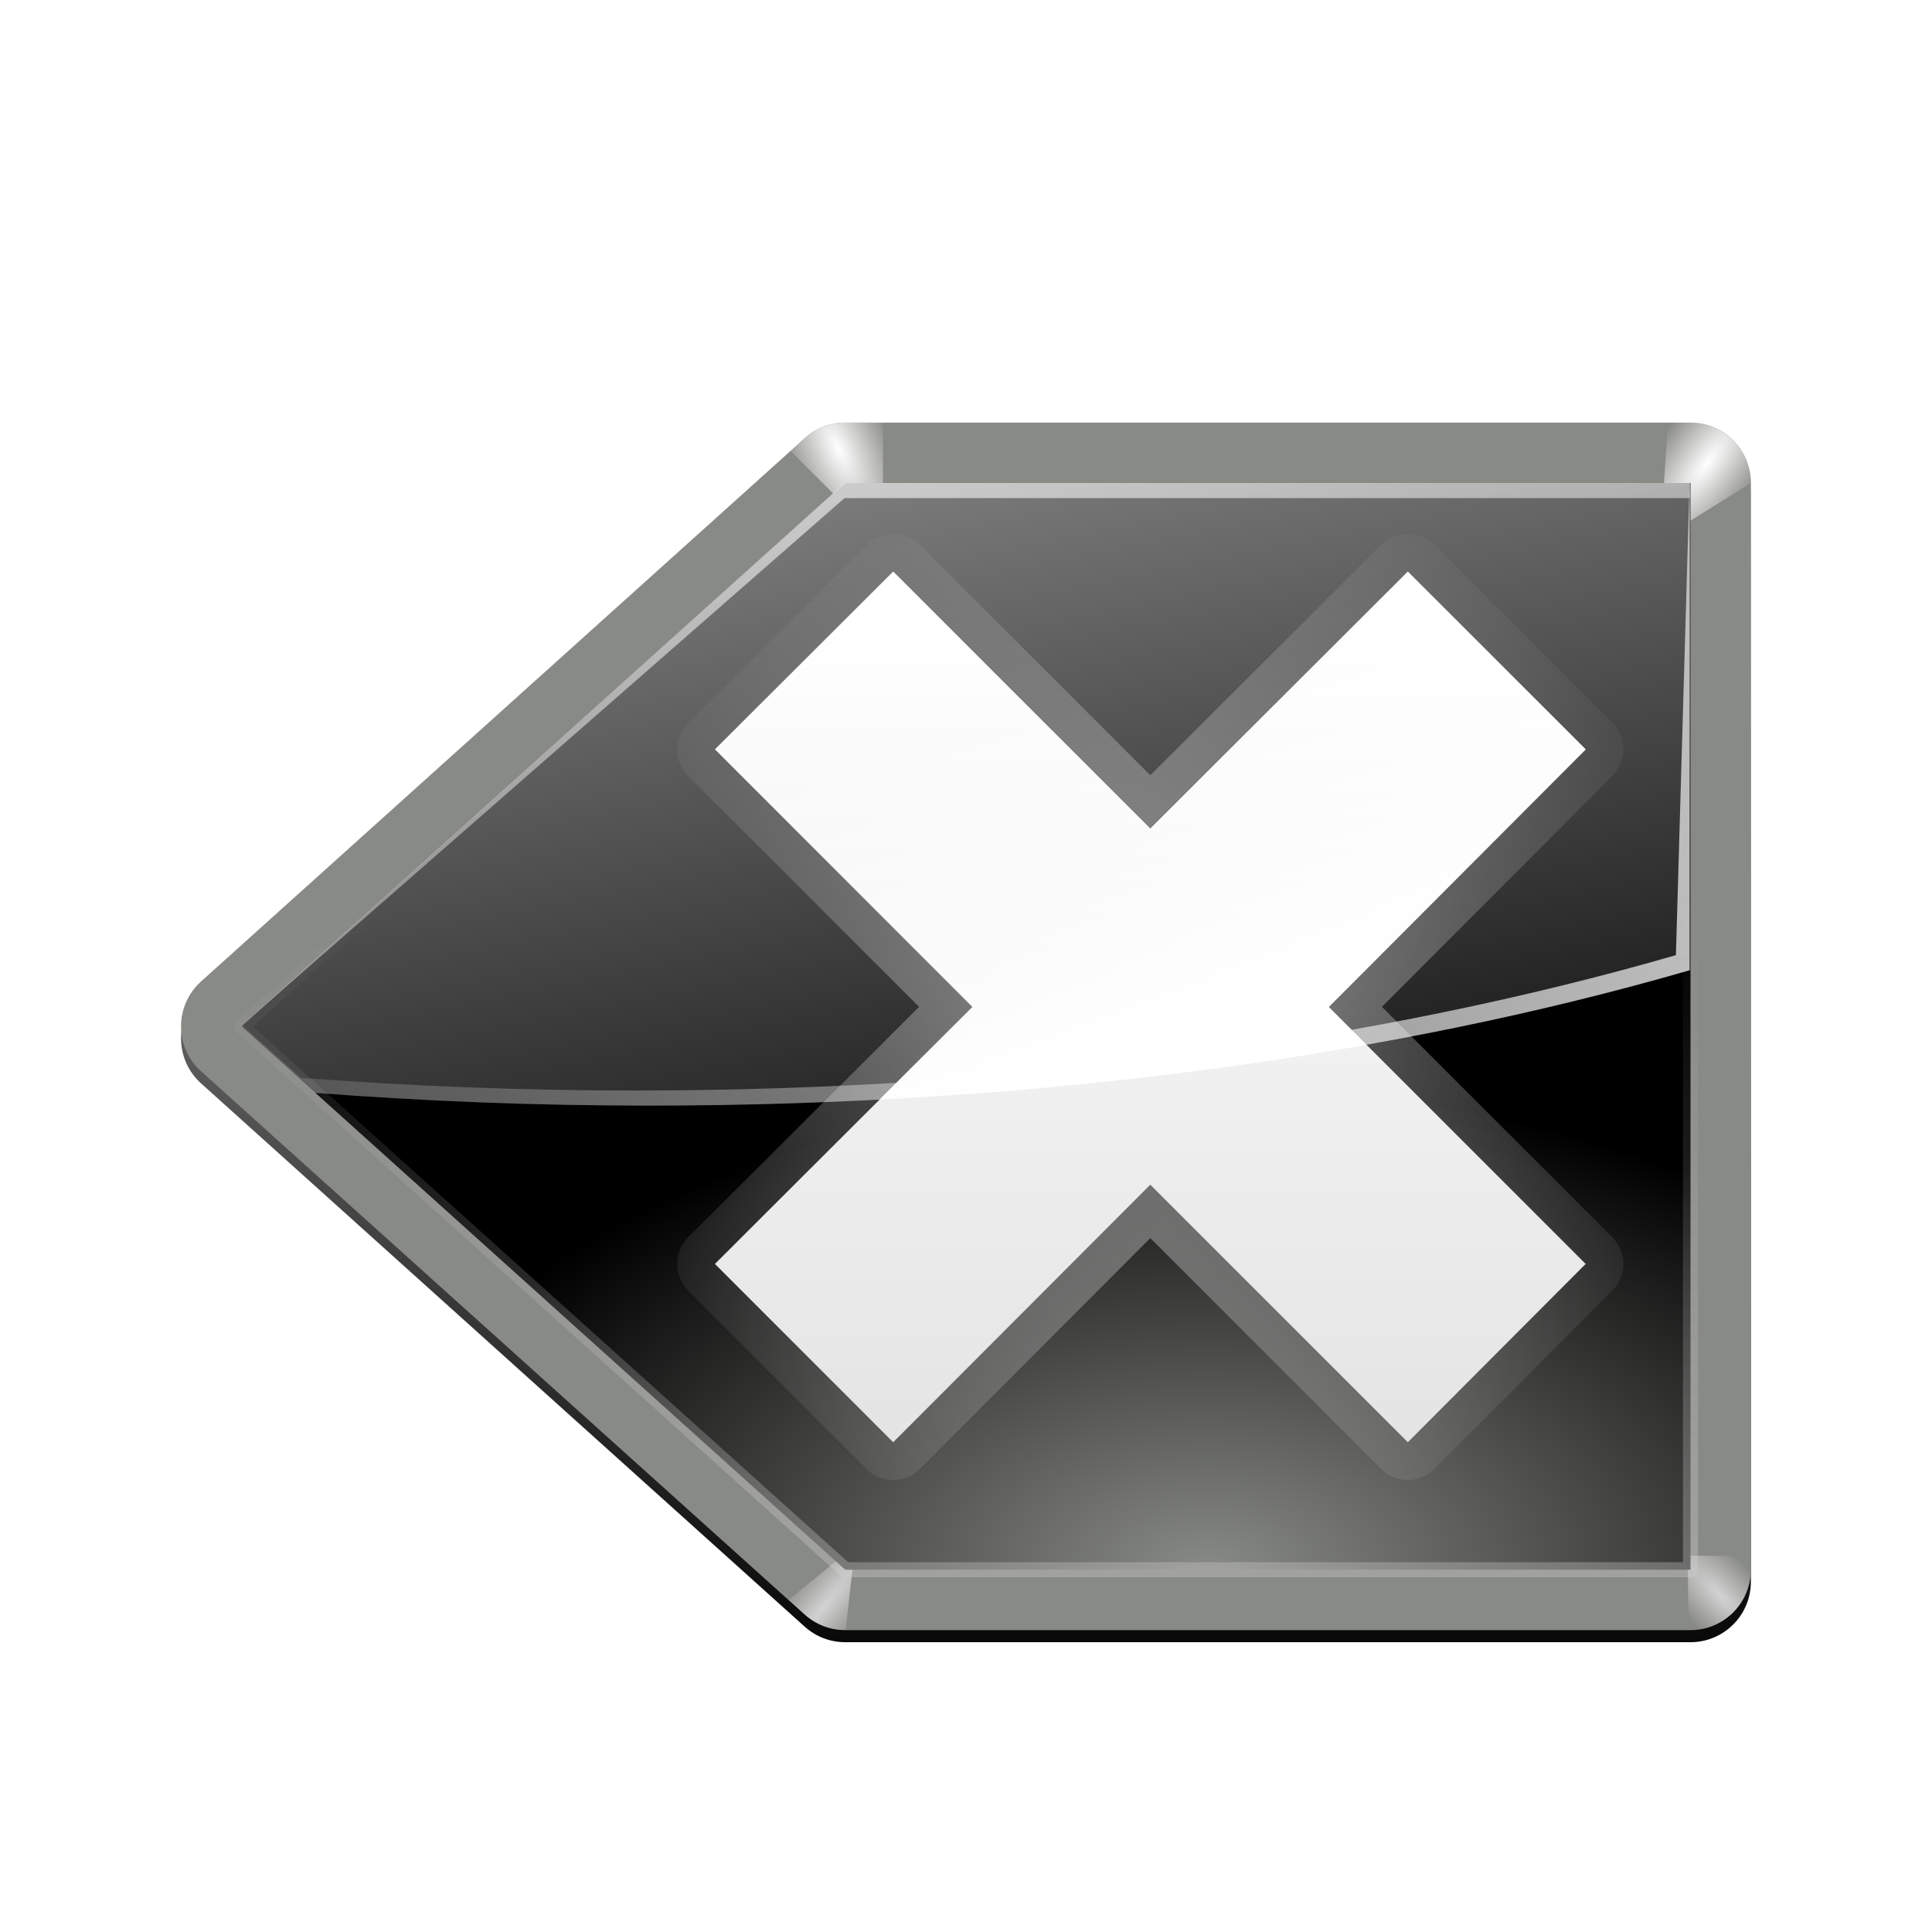
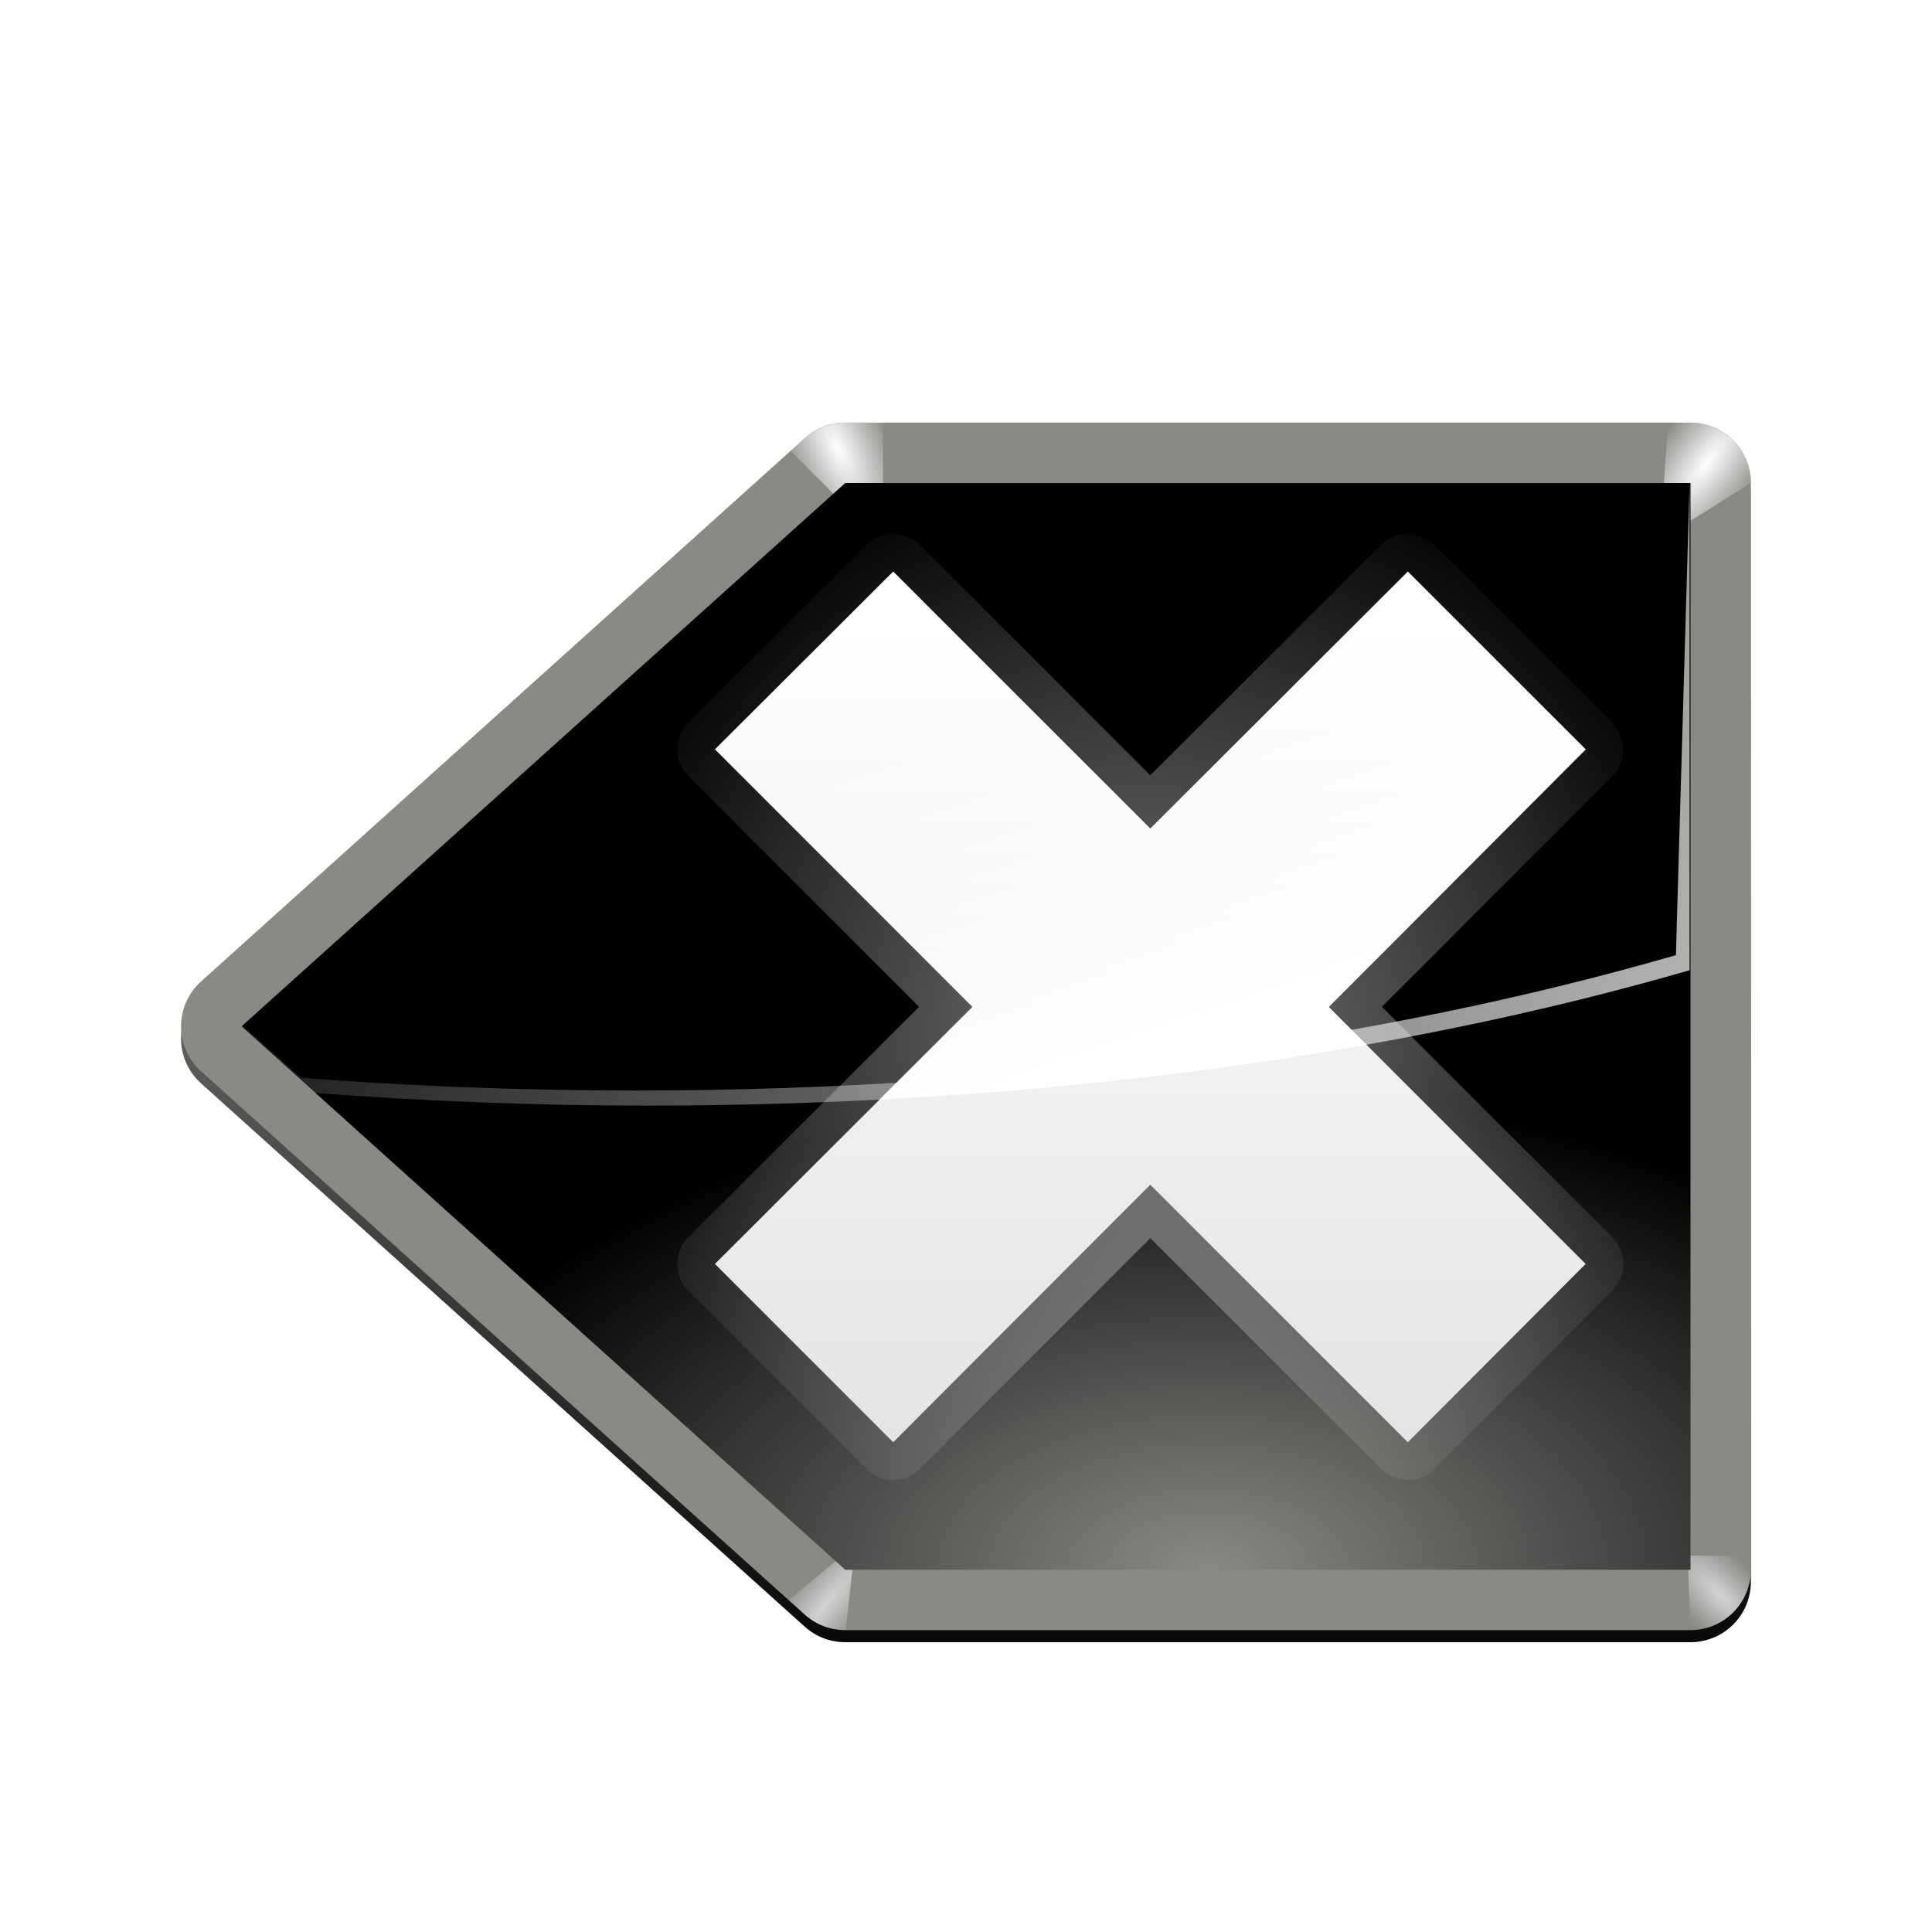
<svg xmlns="http://www.w3.org/2000/svg" xmlns:ns1="http://sodipodi.sourceforge.net/DTD/sodipodi-0.dtd" xmlns:ns2="http://www.inkscape.org/namespaces/inkscape" xmlns:xlink="http://www.w3.org/1999/xlink" width="128" height="128" id="svg2" ns1:version="0.32" ns2:version="0.45+devel" version="1.0" ns1:docbase="/home/david" ns1:docname="edit-clear-locationbar-rtl.svgz" ns2:output_extension="org.inkscape.output.svgz.inkscape" ns2:export-filename="/home/pinheiro/pics/oxygen/scalable/actions/edit-clear-locationbar-rtl.png" ns2:export-xdpi="90" ns2:export-ydpi="90">
  <defs id="defs4">
    <linearGradient ns2:collect="always" id="linearGradient3227">
      <stop style="stop-color:#000000;stop-opacity:1;" offset="0" id="stop3229" />
      <stop style="stop-color:#000000;stop-opacity:0;" offset="1" id="stop3231" />
    </linearGradient>
    <linearGradient id="linearGradient3207" ns2:collect="always">
      <stop id="stop3209" offset="0" style="stop-color:#ffffff;stop-opacity:0.48" />
      <stop id="stop3211" offset="1" style="stop-color:#ffffff;stop-opacity:0;" />
    </linearGradient>
    <linearGradient ns2:collect="always" id="linearGradient3195">
      <stop style="stop-color:#d3d3d3;stop-opacity:1;" offset="0" id="stop3197" />
      <stop style="stop-color:#d3d3d3;stop-opacity:0;" offset="1" id="stop3199" />
    </linearGradient>
    <linearGradient ns2:collect="always" id="linearGradient3159">
      <stop style="stop-color:#ffffff;stop-opacity:1;" offset="0" id="stop3161" />
      <stop style="stop-color:#ffffff;stop-opacity:0;" offset="1" id="stop3163" />
    </linearGradient>
    <linearGradient ns2:collect="always" id="linearGradient2974">
      <stop style="stop-color:#ffffff;stop-opacity:1;" offset="0" id="stop2976" />
      <stop style="stop-color:#ffffff;stop-opacity:0;" offset="1" id="stop2978" />
    </linearGradient>
    <linearGradient y2="-131.931" x2="-45.097" y1="-131.931" x1="-88.058" gradientTransform="matrix(0,1.023,-1.023,0,111.969,137.812)" gradientUnits="userSpaceOnUse" id="linearGradient1980" xlink:href="#linearGradient3711" ns2:collect="always" />
    <radialGradient r="36" fy="92" fx="343.999" cy="92" cx="343.999" gradientUnits="userSpaceOnUse" id="radialGradient1978" xlink:href="#linearGradient3711" ns2:collect="always" />
    <linearGradient y2="-383.997" x2="-11.916" y1="-383.997" x1="-70.003" gradientTransform="matrix(0,1,-1,0,-39.998,140.003)" gradientUnits="userSpaceOnUse" id="linearGradient1976" xlink:href="#linearGradient26907" ns2:collect="always" />
    <radialGradient r="63.912" fy="116.885" fx="63.975" cy="115.709" cx="63.912" gradientTransform="matrix(1,0,0,0.198,0,92.822)" gradientUnits="userSpaceOnUse" id="radialGradient3743" xlink:href="#linearGradient3291" ns2:collect="always" />
    <linearGradient ns2:collect="always" id="linearGradient3291">
      <stop style="stop-color:#000000;stop-opacity:1;" offset="0" id="stop3293" />
      <stop style="stop-color:#000000;stop-opacity:0;" offset="1" id="stop3295" />
    </linearGradient>
    <linearGradient id="linearGradient3711" gradientUnits="userSpaceOnUse" x1="-84.002" y1="-383.997" x2="-23.516" y2="-383.998" gradientTransform="matrix(0,1,-1,0,-39.998,140.003)">
      <stop offset="0" style="stop-color:white;stop-opacity:1;" id="stop3713" />
      <stop offset="1" style="stop-color:white;stop-opacity:0;" id="stop3715" />
    </linearGradient>
    <linearGradient gradientTransform="matrix(0,1,-1,0,-39.998,140.003)" y2="-383.997" x2="-12.003" y1="-383.997" x1="-84.002" gradientUnits="userSpaceOnUse" id="linearGradient26907">
      <stop id="stop26909" style="stop-color:#888a85;stop-opacity:1;" offset="0" />
      <stop id="stop26911" style="stop-color:#000000;stop-opacity:1;" offset="1" />
    </linearGradient>
    <radialGradient gradientUnits="userSpaceOnUse" gradientTransform="matrix(1,0,0,0.198,0,92.822)" r="63.912" fy="115.709" fx="63.912" cy="115.709" cx="63.912" id="radialGradient3297" xlink:href="#linearGradient3291" ns2:collect="always" />
    <linearGradient id="linearGradient2871" ns2:collect="always">
      <stop id="stop2873" offset="0" style="stop-color:white;stop-opacity:1;" />
      <stop id="stop2875" offset="1" style="stop-color:white;stop-opacity:0;" />
    </linearGradient>
    <linearGradient id="linearGradient2898" ns2:collect="always">
      <stop id="stop2900" offset="0" style="stop-color:#2c72c7;stop-opacity:1;" />
      <stop id="stop2902" offset="1" style="stop-color:#2c72c7;stop-opacity:0;" />
    </linearGradient>
    <radialGradient ns2:collect="always" xlink:href="#linearGradient2898" id="radialGradient2505" gradientUnits="userSpaceOnUse" gradientTransform="matrix(-1.113,0,0,0.899,144.153,184.754)" cx="63.249" cy="29.64" fx="63.249" fy="29.64" r="58.621" />
    <radialGradient ns2:collect="always" xlink:href="#linearGradient2898" id="radialGradient2508" gradientUnits="userSpaceOnUse" gradientTransform="matrix(-1.113,0,0,0.899,144.153,184.754)" cx="63.249" cy="29.64" fx="63.249" fy="29.64" r="58.621" />
    <radialGradient ns2:collect="always" xlink:href="#linearGradient2898" id="radialGradient2511" gradientUnits="userSpaceOnUse" gradientTransform="matrix(-1.113,0,0,0.899,144.153,184.754)" cx="63.249" cy="29.64" fx="63.249" fy="29.64" r="58.621" />
    <radialGradient ns2:collect="always" xlink:href="#linearGradient2898" id="radialGradient2514" gradientUnits="userSpaceOnUse" gradientTransform="matrix(-1.113,0,0,0.899,144.153,184.754)" cx="63.249" cy="29.64" fx="63.249" fy="29.64" r="58.621" />
    <linearGradient ns2:collect="always" xlink:href="#linearGradient2871" id="linearGradient2518" gradientUnits="userSpaceOnUse" gradientTransform="matrix(-0.909,0,0,0.909,131.385,118.415)" x1="50.39" y1="6.626" x2="50.39" y2="56.133" />
    <linearGradient ns2:collect="always" xlink:href="#linearGradient2871" id="linearGradient2521" gradientUnits="userSpaceOnUse" gradientTransform="matrix(-0.909,0,0,0.909,131.385,118.415)" x1="50.789" y1="-22.328" x2="52.002" y2="98.047" />
    <linearGradient ns2:collect="always" xlink:href="#linearGradient3711" id="linearGradient2524" gradientUnits="userSpaceOnUse" gradientTransform="matrix(0,1.023,-1.023,0,118.91,143.615)" x1="-88.058" y1="-131.931" x2="-45.097" y2="-131.931" />
    <linearGradient ns2:collect="always" xlink:href="#linearGradient3711" id="linearGradient3502" gradientUnits="userSpaceOnUse" x1="58.715" y1="23.999" x2="58.715" y2="69.301" gradientTransform="matrix(0.857,0,0,0.857,9.143,9.151)" />
    <linearGradient ns2:collect="always" xlink:href="#linearGradient3711" id="linearGradient3505" gradientUnits="userSpaceOnUse" gradientTransform="matrix(0,1.591,-1.591,0,-12.882,195.16)" x1="-88.058" y1="-131.931" x2="-45.097" y2="-131.931" />
    <linearGradient ns2:collect="always" xlink:href="#linearGradient26907" id="linearGradient2963" x1="72" y1="-16" x2="72" y2="64" gradientUnits="userSpaceOnUse" />
    <radialGradient ns2:collect="always" xlink:href="#linearGradient26907" id="radialGradient2965" gradientUnits="userSpaceOnUse" gradientTransform="matrix(1,-3.8781302e-8,2.0820407e-8,0.571,0.66,38.311)" cx="79.34" cy="114.956" fx="79.34" fy="114.956" r="56" />
    <linearGradient ns2:collect="always" xlink:href="#linearGradient2974" id="linearGradient2980" x1="181" y1="-32" x2="205" y2="88" gradientUnits="userSpaceOnUse" gradientTransform="translate(-125,0)" />
    <filter id="filter3550" ns2:collect="always">
      <feGaussianBlur id="feGaussianBlur3552" stdDeviation="1.234" ns2:collect="always" />
    </filter>
    <linearGradient id="linearGradient3166">
      <stop id="stop3168" offset="0" style="stop-color:#e20800;stop-opacity:1" />
      <stop style="stop-color:#d80500;stop-opacity:1;" offset="0.481" id="stop3564" />
      <stop id="stop3170" offset="1" style="stop-color:#590000;stop-opacity:1" />
    </linearGradient>
    <linearGradient id="linearGradient3554" ns2:collect="always">
      <stop id="stop3556" offset="0" style="stop-color:#ffffff;stop-opacity:1;" />
      <stop id="stop3558" offset="1" style="stop-color:#dfdfdf;stop-opacity:1" />
    </linearGradient>
    <linearGradient ns2:collect="always" xlink:href="#linearGradient3554" id="linearGradient3124" gradientUnits="userSpaceOnUse" x1="68.938" y1="38.906" x2="68.938" y2="103.407" gradientTransform="translate(13.428,2.302)" />
    <radialGradient ns2:collect="always" xlink:href="#linearGradient3207" id="radialGradient3133" gradientUnits="userSpaceOnUse" gradientTransform="matrix(1.351,0,0,1.351,-8.631,-20.634)" cx="62.781" cy="66.176" fx="62.781" fy="66.176" r="29.844" />
    <linearGradient ns2:collect="always" xlink:href="#linearGradient3159" id="linearGradient3165" x1="80" y1="68" x2="72" y2="44" gradientUnits="userSpaceOnUse" />
    <linearGradient ns2:collect="always" xlink:href="#linearGradient2974" id="linearGradient3189" gradientUnits="userSpaceOnUse" gradientTransform="translate(-125.046,0)" x1="185.046" y1="-8" x2="205" y2="88" />
    <linearGradient ns2:collect="always" xlink:href="#linearGradient2974" id="linearGradient3191" gradientUnits="userSpaceOnUse" gradientTransform="translate(-125.062,0)" x1="270.033" y1="95" x2="142.033" y2="31" />
    <linearGradient ns2:collect="always" xlink:href="#linearGradient3195" id="linearGradient3201" x1="72" y1="108" x2="72" y2="60" gradientUnits="userSpaceOnUse" />
    <filter ns2:collect="always" id="filter3221">
      <feGaussianBlur ns2:collect="always" stdDeviation="0.212" id="feGaussianBlur3223" />
    </filter>
    <linearGradient ns2:collect="always" xlink:href="#linearGradient3227" id="linearGradient3233" x1="88" y1="112" x2="88" y2="-8" gradientUnits="userSpaceOnUse" gradientTransform="translate(0,0.8)" />
    <filter ns2:collect="always" id="filter3243">
      <feGaussianBlur ns2:collect="always" stdDeviation="1.38" id="feGaussianBlur3245" />
    </filter>
    <linearGradient ns2:collect="always" xlink:href="#linearGradient26907" id="linearGradient3249" gradientUnits="userSpaceOnUse" x1="72" y1="-16" x2="72" y2="64" gradientTransform="translate(129.5,0)" />
    <radialGradient ns2:collect="always" xlink:href="#linearGradient3159" id="radialGradient3277" cx="241.763" cy="31.513" fx="241.763" fy="31.513" r="3.5" gradientTransform="matrix(0.808,0.59,-1.643,2.25,99.017,-182.845)" gradientUnits="userSpaceOnUse" />
    <radialGradient ns2:collect="always" xlink:href="#linearGradient3159" id="radialGradient3285" cx="185.853" cy="31.164" fx="185.853" fy="31.164" r="3.562" gradientTransform="matrix(0.914,-0.407,1,2.246,-16.006,35.373)" gradientUnits="userSpaceOnUse" />
    <radialGradient ns2:collect="always" xlink:href="#linearGradient3195" id="radialGradient3293" cx="184.821" cy="105.39" fx="184.821" fy="105.39" r="2.703" gradientTransform="matrix(0.776,0.631,-3.329,4.092,391.478,-441.381)" gradientUnits="userSpaceOnUse" />
    <radialGradient ns2:collect="always" xlink:href="#linearGradient3195" id="radialGradient3301" cx="243.406" cy="105.531" fx="243.406" fy="105.531" r="2.594" gradientTransform="matrix(0.717,-0.697,1.976,2.031,-139.597,61.015)" gradientUnits="userSpaceOnUse" />
    <filter ns2:collect="always" id="filter3383" x="-0.446" width="1.892" y="-0.364" height="1.728">
      <feGaussianBlur ns2:collect="always" stdDeviation="1.004" id="feGaussianBlur3385" />
    </filter>
    <filter ns2:collect="always" id="filter3387" x="-0.465" width="1.929" y="-0.406" height="1.812">
      <feGaussianBlur ns2:collect="always" stdDeviation="1.004" id="feGaussianBlur3389" />
    </filter>
    <filter ns2:collect="always" id="filter3391" x="-0.344" width="1.689" y="-0.275" height="1.551">
      <feGaussianBlur ns2:collect="always" stdDeviation="1.004" id="feGaussianBlur3393" />
    </filter>
    <filter ns2:collect="always" id="filter3395" x="-0.338" width="1.677" y="-0.268" height="1.536">
      <feGaussianBlur ns2:collect="always" stdDeviation="1.004" id="feGaussianBlur3397" />
    </filter>
    <clipPath clipPathUnits="userSpaceOnUse" id="clipPath3405">
      <path ns1:nodetypes="cccscccccccc" id="path3407" d="M 185.5,28 C 184.507,27.998 183.549,28.366 182.812,29.031 L 142.812,65.031 C 141.973,65.79 141.493,66.868 141.493,68 C 141.493,69.132 141.973,70.21 142.812,70.969 L 182.812,106.969 C 183.549,107.634 184.507,108.002 185.5,108 L 241.5,108 C 243.709,108 245.5,106.209 245.5,104 L 245.5,32 C 245.5,29.791 243.709,28 241.5,28 L 185.5,28 z" style="fill:url(#linearGradient3409);fill-opacity:1;fill-rule:nonzero;stroke:none;stroke-width:8;stroke-linecap:round;stroke-linejoin:round;stroke-miterlimit:4;stroke-dasharray:none;stroke-dashoffset:4;stroke-opacity:1" />
    </clipPath>
    <linearGradient ns2:collect="always" xlink:href="#linearGradient26907" id="linearGradient3409" gradientUnits="userSpaceOnUse" gradientTransform="translate(129.5,0)" x1="72" y1="-16" x2="72" y2="64" />
    <radialGradient ns2:collect="always" xlink:href="#linearGradient3159" id="radialGradient3411" gradientUnits="userSpaceOnUse" gradientTransform="matrix(0.914,-0.407,1,2.246,-16.006,35.373)" cx="185.853" cy="31.164" fx="185.853" fy="31.164" r="3.562" />
    <radialGradient ns2:collect="always" xlink:href="#linearGradient3159" id="radialGradient3413" gradientUnits="userSpaceOnUse" gradientTransform="matrix(0.808,0.59,-1.643,2.25,99.017,-182.845)" cx="241.763" cy="31.513" fx="241.763" fy="31.513" r="3.5" />
    <radialGradient ns2:collect="always" xlink:href="#linearGradient3195" id="radialGradient3415" gradientUnits="userSpaceOnUse" gradientTransform="matrix(0.717,-0.697,1.976,2.031,-139.597,61.015)" cx="243.406" cy="105.531" fx="243.406" fy="105.531" r="2.594" />
    <radialGradient ns2:collect="always" xlink:href="#linearGradient3195" id="radialGradient3417" gradientUnits="userSpaceOnUse" gradientTransform="matrix(0.776,0.631,-3.329,4.092,391.478,-441.381)" cx="184.821" cy="105.39" fx="184.821" fy="105.39" r="2.703" />
  </defs>
  <ns1:namedview id="base" pagecolor="#ffffff" bordercolor="#666666" borderopacity="1.0" gridtolerance="10000" guidetolerance="10" objecttolerance="10" ns2:pageopacity="0.0" ns2:pageshadow="2" ns2:zoom="2.8284271" ns2:cx="51.273091" ns2:cy="29.5891" ns2:document-units="px" ns2:current-layer="layer1" width="128px" height="128px" showgrid="false" gridempspacing="2" gridspacingx="4px" gridspacingy="4px" showborder="true" ns2:grid-bbox="false" ns2:window-width="1509" ns2:window-height="654" ns2:window-x="20" ns2:window-y="90" showguides="true" ns2:guide-bbox="true">
    <ns2:grid type="xygrid" id="grid2347" spacingx="4px" spacingy="4px" empspacing="2" />
  </ns1:namedview>
  <g ns2:label="Layer 1" ns2:groupmode="layer" id="layer1">
    <path ns1:nodetypes="cccscccccccc" id="path3225" d="M 56,28.8 C 55.007,28.798 54.049,29.166 53.312,29.831 L 13.312,65.831 C 12.473,66.59 11.993,67.668 11.993,68.8 C 11.993,69.932 12.473,71.01 13.312,71.769 L 53.312,107.769 C 54.049,108.434 55.007,108.802 56,108.8 L 112,108.8 C 114.209,108.8 116,107.009 116,104.8 L 116,32.8 C 116,30.591 114.209,28.8 112,28.8 L 56,28.8 z" style="fill:url(#linearGradient3233);fill-opacity:1;fill-rule:nonzero;stroke:none;stroke-width:8;stroke-linecap:round;stroke-linejoin:round;stroke-miterlimit:4;stroke-dasharray:none;stroke-dashoffset:4;stroke-opacity:1;filter:url(#filter3243)" />
    <path style="fill:url(#linearGradient2963);fill-opacity:1;fill-rule:nonzero;stroke:none;stroke-width:8;stroke-linecap:round;stroke-linejoin:round;stroke-miterlimit:4;stroke-dasharray:none;stroke-dashoffset:4;stroke-opacity:1" d="M 56,28 C 55.007,27.998 54.049,28.366 53.312,29.031 L 13.312,65.031 C 12.473,65.79 11.993,66.868 11.993,68 C 11.993,69.132 12.473,70.21 13.312,70.969 L 53.312,106.969 C 54.049,107.634 55.007,108.002 56,108 L 112,108 C 114.209,108 116,106.209 116,104 L 116,32 C 116,29.791 114.209,28 112,28 L 56,28 z" id="path2941" ns1:nodetypes="cccscccccccc" />
    <g id="g3399" clip-path="url(#clipPath3405)" transform="translate(-129.5,0)" style="stroke:none">
      <path id="path3251" d="M 185.5,28 C 184.507,27.998 183.549,28.366 182.812,29.031 L 181.875,29.875 L 188,36 L 188,28 L 185.5,28 z" style="fill:url(#radialGradient3411);fill-opacity:1;fill-rule:evenodd;stroke:none;stroke-width:1px;stroke-linecap:butt;stroke-linejoin:miter;stroke-opacity:1;filter:url(#filter3395)" />
      <path ns1:nodetypes="ccccc" id="path3253" d="M 240,28 L 239.5,35.75 L 245.5,32 C 245.5,29.791 243.709,28 241.5,28 L 240,28 z" style="fill:url(#radialGradient3413);fill-opacity:1;fill-rule:evenodd;stroke:none;stroke-width:1px;stroke-linecap:butt;stroke-linejoin:miter;stroke-opacity:1;filter:url(#filter3391)" />
-       <path id="path3255" d="M 241.312,103.062 L 241.375,108 L 241.5,108 C 243.709,108 245.5,106.209 245.5,104 L 245.5,103.094 L 241.312,103.062 z" style="fill:url(#radialGradient3415);fill-opacity:1;fill-rule:evenodd;stroke:none;stroke-width:1px;stroke-linecap:butt;stroke-linejoin:miter;stroke-opacity:1;filter:url(#filter3387)" />
+       <path id="path3255" d="M 241.312,103.062 L 241.5,108 C 243.709,108 245.5,106.209 245.5,104 L 245.5,103.094 L 241.312,103.062 z" style="fill:url(#radialGradient3415);fill-opacity:1;fill-rule:evenodd;stroke:none;stroke-width:1px;stroke-linecap:butt;stroke-linejoin:miter;stroke-opacity:1;filter:url(#filter3387)" />
      <path id="path3257" d="M 186.156,102.375 L 181.75,106 L 182.812,106.969 C 183.549,107.634 184.507,108.002 185.5,108 L 185.531,108 L 186.156,102.375 z" style="fill:url(#radialGradient3417);fill-opacity:1;fill-rule:evenodd;stroke:none;stroke-width:1px;stroke-linecap:butt;stroke-linejoin:miter;stroke-opacity:1;filter:url(#filter3383)" />
    </g>
    <path style="fill:url(#radialGradient2965);fill-opacity:1;fill-rule:nonzero;stroke:none;stroke-width:2;stroke-linecap:round;stroke-linejoin:round;stroke-miterlimit:4;stroke-dasharray:none;stroke-dashoffset:4;stroke-opacity:1" d="M 56,32 L 16,68 L 56,104 L 112,104 L 112,32 L 56,32 z" id="rect1969" ns1:nodetypes="cccccc" />
-     <path style="fill:url(#linearGradient2980);fill-opacity:1;fill-rule:nonzero;stroke:none;stroke-width:2;stroke-linecap:round;stroke-linejoin:round;stroke-miterlimit:4;stroke-dasharray:none;stroke-dashoffset:4;stroke-opacity:1" d="M 56,32 L 16,68 L 20.906,72.406 C 28.067,72.954 35.454,73.25 43,73.25 C 68.69,73.25 92.473,69.93 112,64.281 L 112,32 L 56,32 z" id="path2967" />
    <path id="path3528" d="M 59.178,37.864 L 47.366,49.646 L 64.428,66.708 L 47.366,83.739 L 59.178,95.552 L 76.209,78.489 L 93.272,95.552 L 105.053,83.739 L 88.022,66.708 L 105.053,49.646 L 93.272,37.864 L 76.209,54.896 L 59.178,37.864 z" style="fill:none;fill-opacity:1;stroke:url(#radialGradient3133);stroke-width:5;stroke-linecap:round;stroke-linejoin:round;stroke-miterlimit:4;stroke-dasharray:none;stroke-opacity:1;filter:url(#filter3550)" />
    <path style="fill:url(#linearGradient3124);fill-opacity:1;stroke:none;stroke-width:0.885;stroke-linecap:round;stroke-linejoin:round;stroke-miterlimit:4;stroke-dasharray:none;stroke-opacity:1" d="M 59.178,37.864 L 47.366,49.646 L 64.428,66.708 L 47.366,83.739 L 59.178,95.552 L 76.209,78.489 L 93.272,95.552 L 105.053,83.739 L 88.022,66.708 L 105.053,49.646 L 93.272,37.864 L 76.209,54.896 L 59.178,37.864 z" id="rect3376" />
    <path style="fill:url(#linearGradient3165);fill-opacity:1;stroke:none;stroke-width:0.885;stroke-linecap:round;stroke-linejoin:round;stroke-miterlimit:4;stroke-dasharray:none;stroke-opacity:1" d="M 59.188 37.875 L 47.375 49.656 L 64.438 66.719 L 58.281 72.844 C 69.593 72.252 80.43 71.013 90.531 69.219 L 88.031 66.719 L 105.062 49.656 L 93.281 37.875 L 76.219 54.906 L 59.188 37.875 z " id="path3152" />
-     <path style="fill:url(#linearGradient3189);fill-opacity:1;fill-rule:nonzero;stroke:none;stroke-width:2;stroke-linecap:round;stroke-linejoin:round;stroke-miterlimit:4;stroke-dasharray:none;stroke-dashoffset:4;stroke-opacity:1" d="M 55.952,32 L 15.952,68 L 55.952,33 L 111.952,33 L 111.952,32 L 55.952,32 z" id="path3169" ns1:nodetypes="cccccc" />
    <path style="fill:url(#linearGradient3191);fill-opacity:1;fill-rule:nonzero;stroke:none;stroke-width:2;stroke-linecap:round;stroke-linejoin:round;stroke-miterlimit:4;stroke-dasharray:none;stroke-dashoffset:4;stroke-opacity:1" d="M 111.033,63.281 C 91.506,68.93 67.723,72.25 42.033,72.25 C 34.487,72.25 27.1,71.954 19.939,71.406 L 16.033,67.906 L 15.939,68 L 20.846,72.406 C 28.007,72.954 35.393,73.25 42.939,73.25 C 68.629,73.25 92.412,69.93 111.939,64.281 L 111.939,32 L 111.033,63.281 z" id="path3177" ns1:nodetypes="csccccsccc" />
-     <path ns1:nodetypes="cccccc" id="path3193" d="M 56,32 L 16,68 L 56,104 L 112,104 L 112,32 L 56,32 z" style="fill:none;fill-opacity:1;fill-rule:nonzero;stroke:url(#linearGradient3201);stroke-width:1;stroke-linecap:round;stroke-linejoin:round;stroke-miterlimit:4;stroke-dasharray:none;stroke-dashoffset:4;stroke-opacity:1;filter:url(#filter3221);opacity:0.604" />
  </g>
</svg>